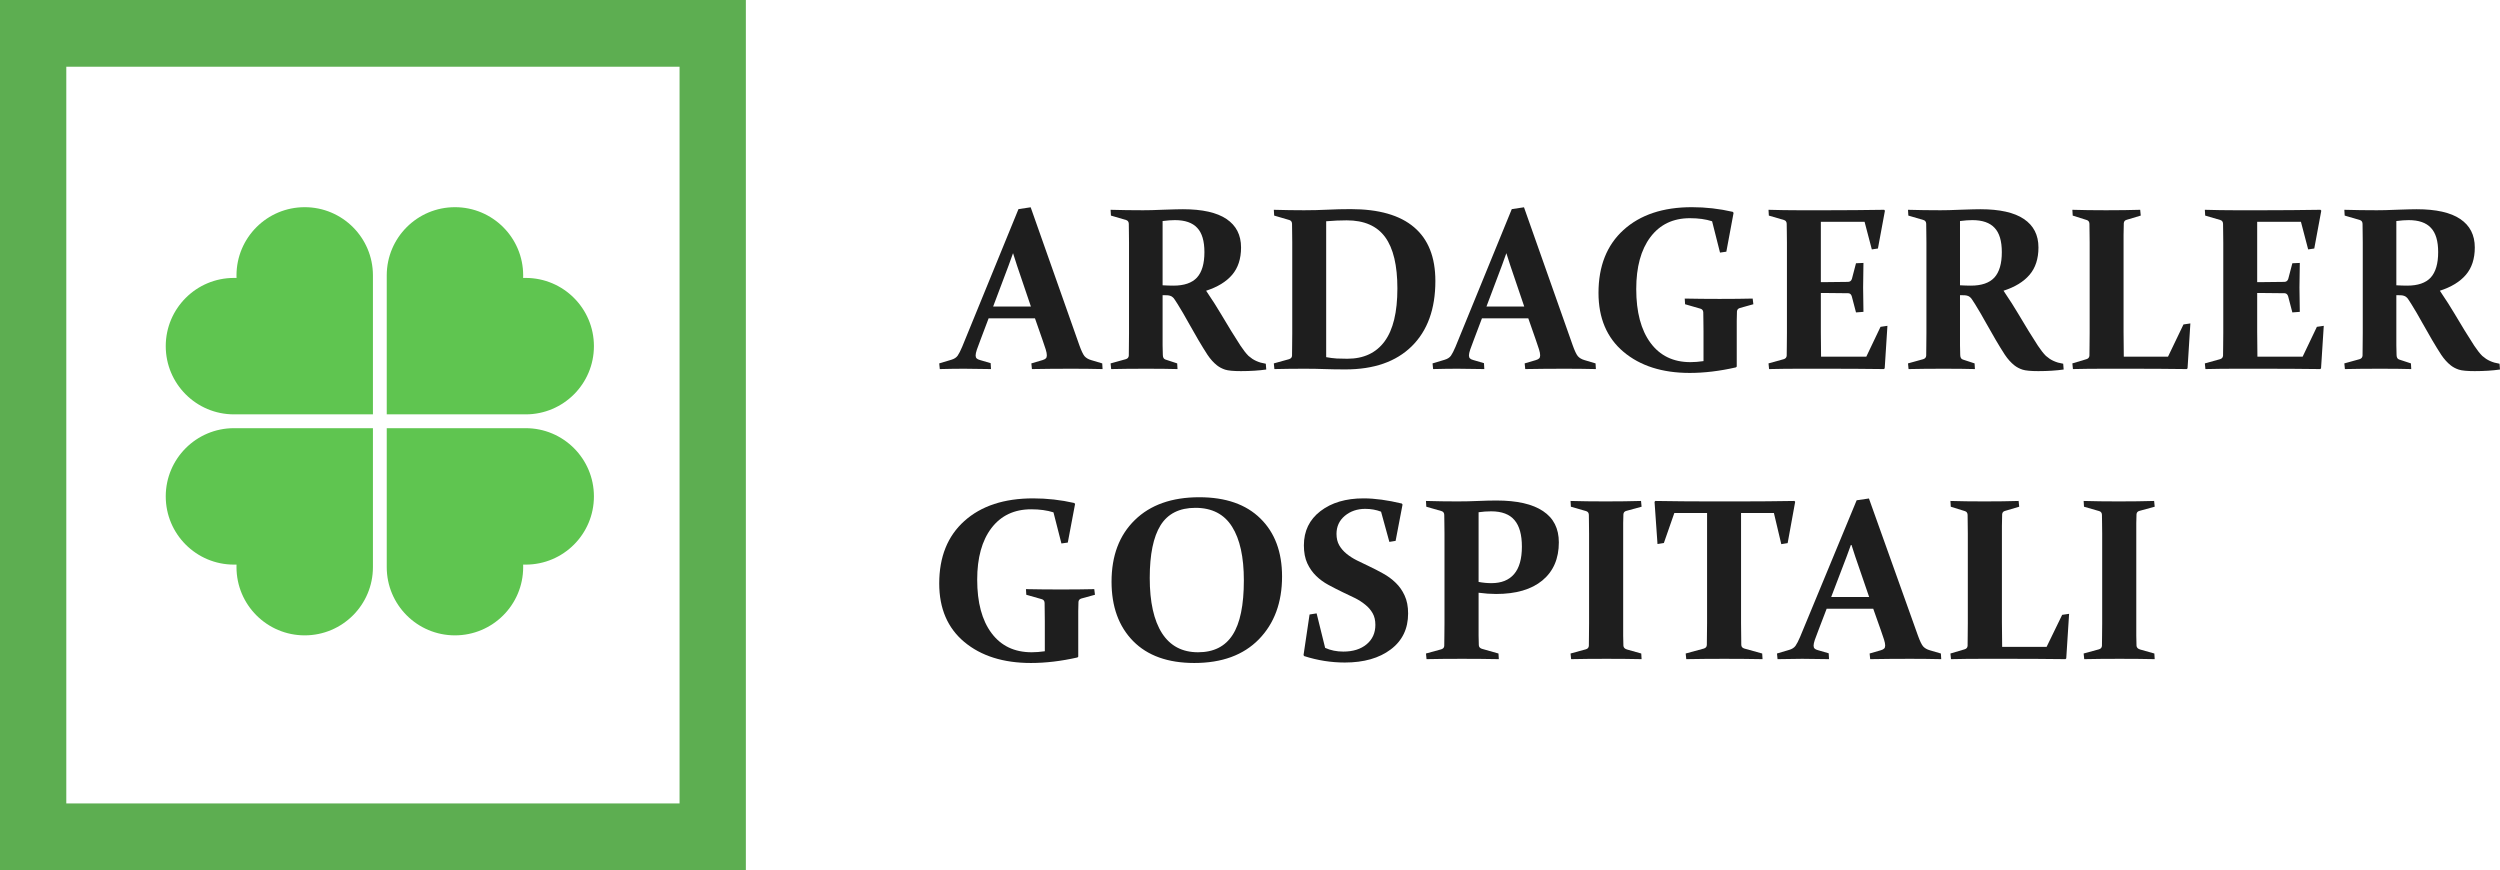
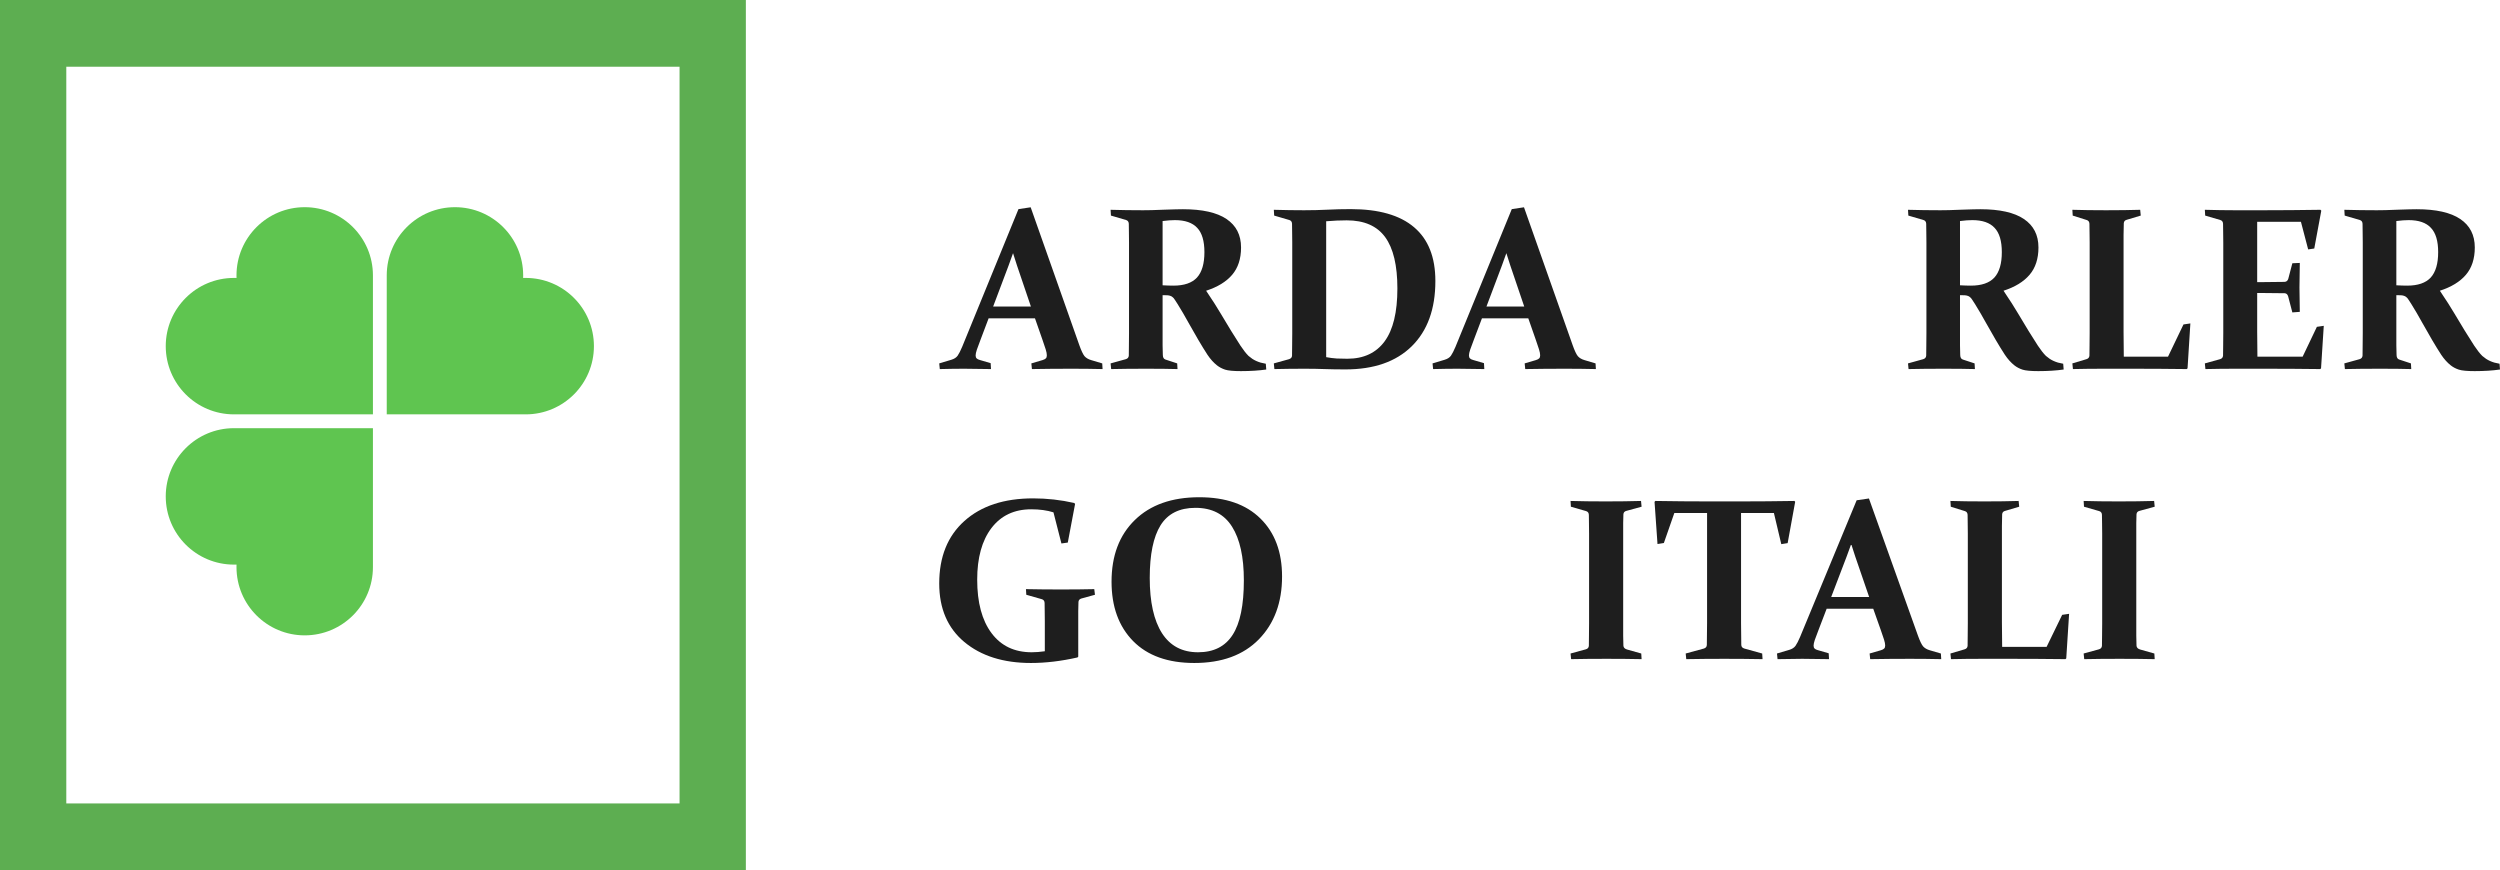
<svg xmlns="http://www.w3.org/2000/svg" width="181" height="63" viewBox="0 0 181 63" fill="none">
  <path fill-rule="evenodd" clip-rule="evenodd" d="M49.2 4.831H4.8V58.169H49.2V4.831ZM0 0V63H54V0H0Z" fill="#5DAE51" />
  <path d="M37.878 19.939C37.878 20.001 37.877 20.064 37.875 20.125C37.936 20.123 37.999 20.122 38.061 20.122C40.789 20.122 43 22.333 43 25.061C43 27.789 40.789 30 38.061 30H28V19.939C28 17.211 30.211 15 32.939 15C35.667 15 37.878 17.211 37.878 19.939Z" fill="#5FC550" />
  <path d="M17.122 19.939C17.122 20.001 17.123 20.064 17.125 20.125C17.064 20.123 17.001 20.122 16.939 20.122C14.211 20.122 12 22.333 12 25.061C12 27.789 14.211 30 16.939 30H27V19.939C27 17.211 24.789 15 22.061 15C19.333 15 17.122 17.211 17.122 19.939Z" fill="#5FC550" />
-   <path d="M38.061 40.878C37.999 40.878 37.936 40.877 37.875 40.875C37.877 40.936 37.878 40.999 37.878 41.061C37.878 43.789 35.667 46 32.939 46C30.211 46 28 43.789 28 41.061L28 31L38.061 31C40.789 31 43 33.211 43 35.939C43 38.667 40.789 40.878 38.061 40.878Z" fill="#5FC550" />
  <path d="M16.939 40.878C17.001 40.878 17.064 40.877 17.125 40.875C17.123 40.936 17.122 40.999 17.122 41.061C17.122 43.789 19.333 46 22.061 46C24.789 46 27 43.789 27 41.061L27 31L16.939 31C14.211 31 12 33.211 12 35.939C12 38.667 14.211 40.878 16.939 40.878Z" fill="#5FC550" />
  <path d="M71.576 23.047L70.995 24.584C70.881 24.885 70.791 25.129 70.725 25.315C70.665 25.496 70.635 25.636 70.635 25.734C70.635 25.827 70.66 25.899 70.709 25.948C70.758 25.997 70.835 26.036 70.938 26.063L71.724 26.293L71.748 26.721C70.957 26.704 70.313 26.696 69.817 26.696C69.299 26.696 68.707 26.704 68.041 26.721L68 26.31L68.876 26.047C69.083 25.986 69.236 25.888 69.334 25.751C69.432 25.608 69.541 25.395 69.661 25.11L73.737 15.14L74.621 15.008L78.148 25.003C78.285 25.386 78.408 25.647 78.517 25.784C78.631 25.915 78.792 26.011 79 26.071L79.802 26.31L79.826 26.721C79.09 26.704 78.348 26.696 77.6 26.696C76.613 26.696 75.65 26.704 74.711 26.721L74.67 26.31L75.48 26.071C75.59 26.038 75.669 25.997 75.718 25.948C75.767 25.899 75.791 25.825 75.791 25.726C75.791 25.616 75.764 25.474 75.71 25.299C75.655 25.118 75.576 24.882 75.472 24.592L74.932 23.047H71.576ZM73.344 18.329C73.246 18.614 73.14 18.91 73.025 19.216L71.904 22.192H74.637L73.631 19.225C73.527 18.912 73.432 18.614 73.344 18.329Z" fill="#1E1E1E" />
  <path d="M84.172 24.115C84.172 24.444 84.172 24.74 84.172 25.003C84.177 25.26 84.183 25.496 84.189 25.71C84.194 25.885 84.257 25.992 84.377 26.03L85.228 26.31L85.252 26.721C84.647 26.704 83.897 26.696 83.002 26.696C82.047 26.696 81.196 26.704 80.448 26.721L80.407 26.31L81.504 26.006C81.64 25.967 81.714 25.882 81.725 25.751C81.731 25.532 81.733 25.288 81.733 25.019C81.739 24.745 81.741 24.444 81.741 24.115V17.564C81.741 17.29 81.739 17.041 81.733 16.816C81.733 16.592 81.731 16.386 81.725 16.2C81.719 16.058 81.654 15.967 81.529 15.929L80.432 15.608L80.407 15.189C81.171 15.211 81.954 15.222 82.756 15.222C82.925 15.222 83.135 15.219 83.386 15.214C83.637 15.203 83.943 15.192 84.303 15.181C84.63 15.17 84.903 15.162 85.121 15.156C85.345 15.151 85.52 15.148 85.645 15.148C87.047 15.148 88.098 15.384 88.796 15.855C89.5 16.326 89.852 17.014 89.852 17.918C89.852 18.734 89.636 19.395 89.205 19.899C88.78 20.397 88.152 20.781 87.323 21.049C87.781 21.729 88.133 22.279 88.379 22.701C88.63 23.123 88.881 23.54 89.132 23.951C89.383 24.356 89.609 24.715 89.811 25.027C90.018 25.34 90.212 25.586 90.392 25.767C90.49 25.849 90.583 25.921 90.67 25.981C90.763 26.041 90.859 26.093 90.957 26.137C91.055 26.181 91.159 26.219 91.268 26.252C91.382 26.279 91.508 26.307 91.644 26.334L91.677 26.753C91.142 26.83 90.531 26.869 89.844 26.869C89.298 26.869 88.916 26.833 88.698 26.762C88.48 26.69 88.286 26.589 88.117 26.457C87.866 26.26 87.634 26.003 87.421 25.685C87.214 25.367 86.993 25.008 86.758 24.608C86.524 24.208 86.281 23.784 86.03 23.334C85.784 22.885 85.525 22.441 85.252 22.003C85.171 21.877 85.102 21.773 85.048 21.69C84.999 21.608 84.947 21.548 84.892 21.51C84.843 21.466 84.789 21.436 84.729 21.419C84.674 21.397 84.603 21.384 84.516 21.378L84.172 21.37V24.115ZM84.172 20.655C84.461 20.671 84.723 20.68 84.958 20.68C85.733 20.68 86.3 20.485 86.66 20.096C87.02 19.701 87.2 19.088 87.2 18.255C87.2 17.449 87.026 16.863 86.677 16.496C86.333 16.123 85.795 15.937 85.064 15.937C84.939 15.937 84.802 15.943 84.655 15.953C84.513 15.964 84.352 15.981 84.172 16.003V20.655Z" fill="#1E1E1E" />
  <path d="M94.443 26.696C93.74 26.696 93.014 26.704 92.266 26.721L92.225 26.31L93.322 26.006C93.464 25.962 93.538 25.877 93.543 25.751C93.549 25.532 93.551 25.288 93.551 25.019C93.557 24.745 93.559 24.444 93.559 24.115V17.564C93.559 17.29 93.557 17.041 93.551 16.816C93.551 16.592 93.549 16.386 93.543 16.2C93.538 16.058 93.472 15.967 93.347 15.929L92.25 15.608L92.225 15.189C92.989 15.211 93.72 15.222 94.419 15.222C95.008 15.222 95.573 15.208 96.113 15.181C96.653 15.153 97.212 15.14 97.791 15.14C99.826 15.14 101.356 15.578 102.382 16.455C103.408 17.326 103.921 18.622 103.921 20.343C103.921 22.37 103.351 23.945 102.21 25.069C101.075 26.186 99.477 26.745 97.414 26.745C96.847 26.745 96.342 26.737 95.9 26.721C95.458 26.704 94.973 26.696 94.443 26.696ZM96.015 25.858C96.277 25.907 96.533 25.94 96.784 25.956C97.035 25.967 97.289 25.973 97.545 25.973C98.729 25.973 99.629 25.553 100.246 24.715C100.863 23.877 101.171 22.6 101.171 20.885C101.171 19.214 100.876 17.975 100.287 17.17C99.698 16.359 98.77 15.953 97.504 15.953C97.035 15.953 96.538 15.975 96.015 16.019V25.858Z" fill="#1E1E1E" />
  <path d="M107.293 23.047L106.712 24.584C106.597 24.885 106.507 25.129 106.441 25.315C106.381 25.496 106.351 25.636 106.351 25.734C106.351 25.827 106.376 25.899 106.425 25.948C106.474 25.997 106.551 26.036 106.654 26.063L107.44 26.293L107.464 26.721C106.673 26.704 106.03 26.696 105.533 26.696C105.015 26.696 104.423 26.704 103.757 26.721L103.716 26.31L104.592 26.047C104.799 25.986 104.952 25.888 105.05 25.751C105.148 25.608 105.257 25.395 105.377 25.11L109.453 15.14L110.337 15.008L113.865 25.003C114.001 25.386 114.124 25.647 114.233 25.784C114.347 25.915 114.508 26.011 114.716 26.071L115.518 26.31L115.542 26.721C114.806 26.704 114.064 26.696 113.316 26.696C112.329 26.696 111.366 26.704 110.427 26.721L110.386 26.31L111.196 26.071C111.306 26.038 111.385 25.997 111.434 25.948C111.483 25.899 111.507 25.825 111.507 25.726C111.507 25.616 111.48 25.474 111.426 25.299C111.371 25.118 111.292 24.882 111.188 24.592L110.648 23.047H107.293ZM109.06 18.329C108.962 18.614 108.856 18.91 108.741 19.216L107.62 22.192H110.354L109.347 19.225C109.243 18.912 109.148 18.614 109.06 18.329Z" fill="#1E1E1E" />
-   <path d="M124.987 18.222L124.529 18.288L123.956 16.019C123.497 15.871 122.963 15.797 122.352 15.797C121.129 15.797 120.175 16.255 119.487 17.17C118.805 18.079 118.464 19.331 118.464 20.926C118.464 22.592 118.808 23.89 119.495 24.822C120.183 25.753 121.146 26.219 122.384 26.219C122.679 26.219 122.995 26.195 123.334 26.145V23.984C123.334 23.71 123.331 23.46 123.326 23.236C123.326 23.011 123.323 22.805 123.317 22.619C123.312 22.477 123.244 22.386 123.113 22.348L122 22.027L121.975 21.616C122.75 21.633 123.59 21.641 124.496 21.641C125.429 21.641 126.228 21.633 126.894 21.616L126.943 22.027L125.969 22.299C125.838 22.337 125.767 22.419 125.756 22.545C125.751 22.764 125.745 22.989 125.74 23.219C125.74 23.444 125.74 23.688 125.74 23.951V26.54L125.683 26.597C124.51 26.866 123.394 27 122.335 27C120.349 27 118.751 26.49 117.539 25.471C116.333 24.452 115.731 23.03 115.731 21.206C115.731 19.266 116.333 17.748 117.539 16.652C118.751 15.551 120.401 15 122.491 15C123.495 15 124.482 15.112 125.453 15.337L125.511 15.411L124.987 18.222Z" fill="#1E1E1E" />
-   <path d="M130.217 15.222H132.287C133.613 15.222 134.988 15.211 136.412 15.189L136.469 15.255L135.962 17.992L135.52 18.058L134.996 16.06H131.829V20.425H132.271C132.746 20.425 133.256 20.419 133.801 20.408C133.943 20.403 134.036 20.329 134.08 20.186L134.374 19.06L134.914 19.036C134.898 19.83 134.89 20.425 134.89 20.819C134.89 21.203 134.898 21.789 134.914 22.578L134.374 22.619L134.071 21.46C134.028 21.312 133.943 21.236 133.818 21.23C133.261 21.219 132.743 21.214 132.263 21.214H131.829V24.033C131.829 24.636 131.834 25.233 131.845 25.825H135.119L136.15 23.663L136.65 23.589L136.453 26.663L136.396 26.721C135.037 26.704 133.714 26.696 132.426 26.696H130.258C129.554 26.696 128.828 26.704 128.081 26.721L128.04 26.31L129.136 26.006C129.273 25.967 129.346 25.882 129.357 25.751C129.363 25.532 129.366 25.288 129.366 25.019C129.371 24.745 129.374 24.444 129.374 24.115V17.564C129.374 17.29 129.371 17.041 129.366 16.816C129.366 16.592 129.363 16.386 129.357 16.2C129.352 16.058 129.286 15.967 129.161 15.929L128.064 15.608L128.04 15.189C128.804 15.211 129.529 15.222 130.217 15.222Z" fill="#1E1E1E" />
  <path d="M141.904 24.115C141.904 24.444 141.904 24.74 141.904 25.003C141.909 25.26 141.915 25.496 141.92 25.71C141.926 25.885 141.988 25.992 142.108 26.03L142.96 26.31L142.984 26.721C142.379 26.704 141.628 26.696 140.733 26.696C139.779 26.696 138.927 26.704 138.18 26.721L138.139 26.31L139.236 26.006C139.372 25.967 139.446 25.882 139.457 25.751C139.462 25.532 139.465 25.288 139.465 25.019C139.47 24.745 139.473 24.444 139.473 24.115V17.564C139.473 17.29 139.47 17.041 139.465 16.816C139.465 16.592 139.462 16.386 139.457 16.2C139.451 16.058 139.386 15.967 139.26 15.929L138.164 15.608L138.139 15.189C138.903 15.211 139.686 15.222 140.488 15.222C140.657 15.222 140.867 15.219 141.118 15.214C141.369 15.203 141.675 15.192 142.035 15.181C142.362 15.17 142.635 15.162 142.853 15.156C143.077 15.151 143.251 15.148 143.377 15.148C144.779 15.148 145.83 15.384 146.528 15.855C147.232 16.326 147.584 17.014 147.584 17.918C147.584 18.734 147.368 19.395 146.937 19.899C146.512 20.397 145.884 20.781 145.055 21.049C145.513 21.729 145.865 22.279 146.111 22.701C146.362 23.123 146.612 23.54 146.863 23.951C147.114 24.356 147.341 24.715 147.543 25.027C147.75 25.34 147.944 25.586 148.124 25.767C148.222 25.849 148.315 25.921 148.402 25.981C148.495 26.041 148.59 26.093 148.689 26.137C148.787 26.181 148.89 26.219 149 26.252C149.114 26.279 149.24 26.307 149.376 26.334L149.409 26.753C148.874 26.83 148.263 26.869 147.576 26.869C147.03 26.869 146.648 26.833 146.43 26.762C146.211 26.69 146.018 26.589 145.849 26.457C145.598 26.26 145.366 26.003 145.153 25.685C144.946 25.367 144.725 25.008 144.49 24.608C144.255 24.208 144.013 23.784 143.762 23.334C143.516 22.885 143.257 22.441 142.984 22.003C142.902 21.877 142.834 21.773 142.78 21.69C142.73 21.608 142.679 21.548 142.624 21.51C142.575 21.466 142.52 21.436 142.46 21.419C142.406 21.397 142.335 21.384 142.248 21.378L141.904 21.37V24.115ZM141.904 20.655C142.193 20.671 142.455 20.68 142.69 20.68C143.464 20.68 144.032 20.485 144.392 20.096C144.752 19.701 144.932 19.088 144.932 18.255C144.932 17.449 144.757 16.863 144.408 16.496C144.064 16.123 143.527 15.937 142.796 15.937C142.67 15.937 142.534 15.943 142.387 15.953C142.245 15.964 142.084 15.981 141.904 16.003V20.655Z" fill="#1E1E1E" />
  <path d="M153.746 17.532V24.033C153.746 24.636 153.752 25.233 153.763 25.825H156.963L158.084 23.49L158.583 23.416L158.379 26.663L158.321 26.721C156.974 26.704 155.656 26.696 154.368 26.696H152.339C151.526 26.696 150.773 26.704 150.08 26.721L150.039 26.31L151.054 26.006C151.19 25.967 151.264 25.882 151.275 25.751C151.28 25.532 151.283 25.288 151.283 25.019C151.288 24.745 151.291 24.444 151.291 24.115V17.564C151.291 17.29 151.288 17.041 151.283 16.816C151.283 16.592 151.28 16.386 151.275 16.2C151.269 16.058 151.204 15.967 151.078 15.929L150.064 15.608L150.039 15.189C150.743 15.211 151.556 15.222 152.478 15.222C153.427 15.222 154.251 15.211 154.95 15.189L154.99 15.608L153.976 15.912C153.845 15.945 153.774 16.027 153.763 16.159C153.757 16.356 153.752 16.638 153.746 17.006C153.746 17.367 153.746 17.543 153.746 17.532Z" fill="#1E1E1E" />
  <path d="M161.808 15.222H163.879C165.204 15.222 166.579 15.211 168.003 15.189L168.061 15.255L167.553 17.992L167.111 18.058L166.588 16.06H163.42V20.425H163.862C164.337 20.425 164.847 20.419 165.393 20.408C165.534 20.403 165.627 20.329 165.671 20.186L165.966 19.06L166.506 19.036C166.489 19.83 166.481 20.425 166.481 20.819C166.481 21.203 166.489 21.789 166.506 22.578L165.966 22.619L165.663 21.46C165.619 21.312 165.534 21.236 165.409 21.23C164.852 21.219 164.334 21.214 163.854 21.214H163.42V24.033C163.42 24.636 163.426 25.233 163.437 25.825H166.71L167.742 23.663L168.241 23.589L168.044 26.663L167.987 26.721C166.628 26.704 165.305 26.696 164.018 26.696H161.849C161.145 26.696 160.419 26.704 159.672 26.721L159.631 26.31L160.728 26.006C160.864 25.967 160.938 25.882 160.949 25.751C160.954 25.532 160.957 25.288 160.957 25.019C160.962 24.745 160.965 24.444 160.965 24.115V17.564C160.965 17.29 160.962 17.041 160.957 16.816C160.957 16.592 160.954 16.386 160.949 16.2C160.943 16.058 160.878 15.967 160.752 15.929L159.655 15.608L159.631 15.189C160.395 15.211 161.12 15.222 161.808 15.222Z" fill="#1E1E1E" />
  <path d="M173.495 24.115C173.495 24.444 173.495 24.74 173.495 25.003C173.5 25.26 173.506 25.496 173.511 25.71C173.517 25.885 173.58 25.992 173.7 26.03L174.551 26.31L174.575 26.721C173.97 26.704 173.22 26.696 172.325 26.696C171.37 26.696 170.519 26.704 169.771 26.721L169.73 26.31L170.827 26.006C170.963 25.967 171.037 25.882 171.048 25.751C171.053 25.532 171.056 25.288 171.056 25.019C171.062 24.745 171.064 24.444 171.064 24.115V17.564C171.064 17.29 171.062 17.041 171.056 16.816C171.056 16.592 171.053 16.386 171.048 16.2C171.042 16.058 170.977 15.967 170.852 15.929L169.755 15.608L169.73 15.189C170.494 15.211 171.277 15.222 172.079 15.222C172.248 15.222 172.458 15.219 172.709 15.214C172.96 15.203 173.266 15.192 173.626 15.181C173.953 15.17 174.226 15.162 174.444 15.156C174.668 15.151 174.843 15.148 174.968 15.148C176.37 15.148 177.421 15.384 178.119 15.855C178.823 16.326 179.175 17.014 179.175 17.918C179.175 18.734 178.959 19.395 178.528 19.899C178.103 20.397 177.475 20.781 176.646 21.049C177.104 21.729 177.456 22.279 177.702 22.701C177.953 23.123 178.204 23.54 178.455 23.951C178.706 24.356 178.932 24.715 179.134 25.027C179.341 25.34 179.535 25.586 179.715 25.767C179.813 25.849 179.906 25.921 179.993 25.981C180.086 26.041 180.182 26.093 180.28 26.137C180.378 26.181 180.482 26.219 180.591 26.252C180.705 26.279 180.831 26.307 180.967 26.334L181 26.753C180.465 26.83 179.854 26.869 179.167 26.869C178.621 26.869 178.239 26.833 178.021 26.762C177.803 26.69 177.609 26.589 177.44 26.457C177.189 26.26 176.957 26.003 176.744 25.685C176.537 25.367 176.316 25.008 176.081 24.608C175.847 24.208 175.604 23.784 175.353 23.334C175.107 22.885 174.848 22.441 174.575 22.003C174.494 21.877 174.425 21.773 174.371 21.69C174.322 21.608 174.27 21.548 174.215 21.51C174.166 21.466 174.112 21.436 174.052 21.419C173.997 21.397 173.926 21.384 173.839 21.378L173.495 21.37V24.115ZM173.495 20.655C173.784 20.671 174.046 20.68 174.281 20.68C175.056 20.68 175.623 20.485 175.983 20.096C176.343 19.701 176.523 19.088 176.523 18.255C176.523 17.449 176.349 16.863 175.999 16.496C175.656 16.123 175.118 15.937 174.387 15.937C174.262 15.937 174.125 15.943 173.978 15.953C173.836 15.964 173.675 15.981 173.495 16.003V20.655Z" fill="#1E1E1E" />
  <path d="M77.308 39.282L76.847 39.347L76.271 37.094C75.81 36.947 75.272 36.873 74.658 36.873C73.429 36.873 72.469 37.328 71.777 38.237C71.092 39.14 70.749 40.384 70.749 41.967C70.749 43.622 71.094 44.912 71.786 45.837C72.477 46.762 73.445 47.224 74.691 47.224C74.987 47.224 75.305 47.2 75.645 47.151V45.004C75.645 44.732 75.643 44.484 75.637 44.261C75.637 44.038 75.634 43.834 75.629 43.649C75.623 43.508 75.555 43.418 75.423 43.38L74.304 43.061L74.279 42.653C75.058 42.669 75.903 42.678 76.814 42.678C77.752 42.678 78.556 42.669 79.225 42.653L79.275 43.061L78.295 43.331C78.164 43.369 78.092 43.45 78.081 43.575C78.076 43.793 78.07 44.016 78.065 44.245C78.065 44.468 78.065 44.71 78.065 44.971V47.543L78.007 47.6C76.828 47.867 75.706 48 74.641 48C72.644 48 71.037 47.494 69.819 46.482C68.606 45.469 68 44.057 68 42.245C68 40.318 68.606 38.811 69.819 37.722C71.037 36.629 72.696 36.082 74.798 36.082C75.807 36.082 76.8 36.193 77.777 36.416L77.835 36.49L77.308 39.282Z" fill="#1E1E1E" />
  <path d="M83.241 41.845C83.241 43.586 83.538 44.92 84.13 45.845C84.723 46.765 85.592 47.224 86.739 47.224C87.869 47.224 88.703 46.805 89.241 45.967C89.784 45.129 90.055 43.812 90.055 42.016C90.055 40.329 89.77 39.034 89.2 38.131C88.629 37.222 87.746 36.767 86.55 36.767C85.392 36.767 84.55 37.189 84.023 38.033C83.502 38.871 83.241 40.142 83.241 41.845ZM92.821 41.739C92.821 43.622 92.261 45.137 91.142 46.286C90.023 47.429 88.465 48 86.467 48C84.558 48 83.082 47.472 82.04 46.416C80.997 45.355 80.476 43.921 80.476 42.114C80.476 40.231 81.039 38.743 82.163 37.649C83.288 36.55 84.843 36 86.829 36C88.739 36 90.215 36.514 91.257 37.543C92.299 38.566 92.821 39.965 92.821 41.739Z" fill="#1E1E1E" />
-   <path d="M99.989 37.045C99.638 36.909 99.256 36.841 98.845 36.841C98.263 36.841 97.769 37.01 97.364 37.347C96.963 37.684 96.763 38.12 96.763 38.653C96.763 38.974 96.829 39.249 96.96 39.478C97.092 39.706 97.267 39.91 97.487 40.09C97.706 40.269 97.956 40.43 98.236 40.571C98.521 40.713 98.815 40.854 99.116 40.996C99.451 41.154 99.788 41.328 100.129 41.518C100.469 41.703 100.773 41.926 101.042 42.188C101.311 42.444 101.528 42.751 101.692 43.11C101.862 43.469 101.947 43.905 101.947 44.416C101.947 45.521 101.528 46.389 100.688 47.02C99.849 47.652 98.741 47.967 97.364 47.967C96.371 47.967 95.391 47.812 94.425 47.502L94.376 47.429L94.812 44.49L95.323 44.408L95.94 46.906C96.335 47.086 96.774 47.175 97.257 47.175C97.953 47.175 98.513 47.001 98.935 46.653C99.363 46.299 99.577 45.829 99.577 45.241C99.577 44.909 99.511 44.629 99.38 44.4C99.248 44.166 99.07 43.959 98.845 43.78C98.62 43.595 98.365 43.431 98.079 43.29C97.794 43.148 97.498 43.007 97.191 42.865C96.856 42.702 96.521 42.531 96.187 42.351C95.852 42.171 95.553 41.954 95.29 41.698C95.026 41.442 94.812 41.137 94.648 40.784C94.483 40.425 94.401 39.992 94.401 39.486C94.401 38.446 94.801 37.619 95.602 37.004C96.403 36.389 97.443 36.082 98.721 36.082C99.533 36.082 100.458 36.207 101.495 36.457L101.544 36.531L101.042 39.159L100.59 39.233L99.989 37.045Z" fill="#1E1E1E" />
-   <path d="M107.05 42.131C107.363 42.191 107.673 42.22 107.98 42.22C108.699 42.22 109.244 42.003 109.618 41.567C109.996 41.127 110.185 40.463 110.185 39.575C110.185 38.716 110.007 38.076 109.65 37.657C109.294 37.233 108.731 37.02 107.963 37.02C107.662 37.02 107.357 37.042 107.05 37.086V42.131ZM107.05 45.135C107.05 45.461 107.05 45.755 107.05 46.016C107.055 46.272 107.061 46.503 107.066 46.71C107.072 46.835 107.143 46.922 107.28 46.971L108.49 47.314L108.515 47.722C107.664 47.706 106.776 47.698 105.848 47.698C104.888 47.698 104.032 47.706 103.281 47.722L103.24 47.314L104.342 47.012C104.485 46.969 104.559 46.884 104.564 46.759C104.57 46.541 104.573 46.299 104.573 46.033C104.578 45.761 104.581 45.461 104.581 45.135V38.629C104.581 38.356 104.578 38.109 104.573 37.886C104.573 37.663 104.57 37.459 104.564 37.273C104.559 37.132 104.493 37.042 104.367 37.004L103.264 36.686L103.24 36.269C104.008 36.291 104.767 36.302 105.519 36.302C106.035 36.302 106.534 36.291 107.017 36.269C107.505 36.248 107.95 36.237 108.35 36.237C109.831 36.237 110.953 36.492 111.716 37.004C112.479 37.51 112.86 38.264 112.86 39.265C112.86 40.446 112.462 41.366 111.667 42.025C110.877 42.678 109.76 43.004 108.317 43.004C107.928 43.004 107.505 42.974 107.05 42.914V45.135Z" fill="#1E1E1E" />
  <path d="M117.518 45.135C117.518 45.461 117.518 45.758 117.518 46.025C117.523 46.291 117.529 46.531 117.534 46.743C117.54 46.884 117.633 46.98 117.814 47.029L118.827 47.314L118.851 47.722C118.089 47.706 117.244 47.698 116.316 47.698C115.356 47.698 114.5 47.706 113.749 47.722L113.708 47.314L114.81 47.012C114.948 46.974 115.022 46.89 115.033 46.759C115.038 46.541 115.041 46.299 115.041 46.033C115.046 45.761 115.049 45.461 115.049 45.135V38.629C115.049 38.356 115.046 38.109 115.041 37.886C115.041 37.663 115.038 37.459 115.033 37.273C115.027 37.132 114.961 37.042 114.835 37.004L113.732 36.686L113.708 36.269C114.47 36.291 115.315 36.302 116.242 36.302C117.197 36.302 118.053 36.291 118.81 36.269L118.851 36.686L117.748 36.988C117.617 37.02 117.545 37.102 117.534 37.233C117.529 37.429 117.523 37.641 117.518 37.869C117.518 38.093 117.518 38.335 117.518 38.596V45.135Z" fill="#1E1E1E" />
  <path d="M124.851 47.698C123.885 47.698 122.963 47.706 122.085 47.722L122.044 47.314L123.361 46.955C123.498 46.912 123.57 46.825 123.575 46.694C123.586 46.286 123.592 45.761 123.592 45.118V37.143H121.221L120.464 39.314L120.003 39.388L119.789 36.335L119.847 36.269C121.197 36.291 122.489 36.302 123.723 36.302H126.019C127.254 36.302 128.554 36.291 129.92 36.269L129.97 36.335L129.426 39.322L128.965 39.396L128.431 37.143H126.052V45.118C126.052 45.761 126.058 46.286 126.069 46.694C126.074 46.825 126.148 46.912 126.291 46.955L127.583 47.314L127.608 47.722C126.697 47.706 125.778 47.698 124.851 47.698Z" fill="#1E1E1E" />
  <path d="M132.249 44.074L131.665 45.6C131.55 45.899 131.459 46.142 131.393 46.327C131.333 46.506 131.303 46.645 131.303 46.743C131.303 46.835 131.327 46.906 131.377 46.955C131.426 47.004 131.503 47.042 131.607 47.069L132.397 47.298L132.422 47.722C131.626 47.706 130.979 47.698 130.48 47.698C129.959 47.698 129.363 47.706 128.694 47.722L128.653 47.314L129.533 47.053C129.742 46.993 129.895 46.895 129.994 46.759C130.093 46.618 130.203 46.405 130.323 46.122L134.422 36.22L135.311 36.09L138.858 46.016C138.995 46.397 139.118 46.656 139.228 46.792C139.343 46.922 139.505 47.018 139.713 47.078L140.52 47.314L140.545 47.722C139.804 47.706 139.058 47.698 138.306 47.698C137.313 47.698 136.345 47.706 135.401 47.722L135.36 47.314L136.175 47.078C136.284 47.045 136.364 47.004 136.413 46.955C136.463 46.906 136.487 46.833 136.487 46.735C136.487 46.626 136.46 46.484 136.405 46.31C136.35 46.131 136.271 45.897 136.166 45.608L135.623 44.074H132.249ZM134.027 39.388C133.928 39.671 133.821 39.965 133.706 40.269L132.578 43.224H135.327L134.315 40.278C134.211 39.967 134.115 39.671 134.027 39.388Z" fill="#1E1E1E" />
  <path d="M144.939 38.596V45.053C144.939 45.652 144.945 46.245 144.956 46.833H148.174L149.301 44.514L149.803 44.441L149.597 47.665L149.54 47.722C148.185 47.706 146.86 47.698 145.565 47.698H143.524C142.706 47.698 141.949 47.706 141.252 47.722L141.211 47.314L142.232 47.012C142.369 46.974 142.443 46.89 142.454 46.759C142.459 46.541 142.462 46.299 142.462 46.033C142.468 45.761 142.47 45.461 142.47 45.135V38.629C142.47 38.356 142.468 38.109 142.462 37.886C142.462 37.663 142.459 37.459 142.454 37.273C142.448 37.132 142.383 37.042 142.256 37.004L141.236 36.686L141.211 36.269C141.919 36.291 142.736 36.302 143.664 36.302C144.618 36.302 145.447 36.291 146.149 36.269L146.19 36.686L145.17 36.988C145.038 37.02 144.967 37.102 144.956 37.233C144.95 37.429 144.945 37.709 144.939 38.074C144.939 38.433 144.939 38.607 144.939 38.596Z" fill="#1E1E1E" />
  <path d="M154.667 45.135C154.667 45.461 154.667 45.758 154.667 46.025C154.672 46.291 154.678 46.531 154.683 46.743C154.689 46.884 154.782 46.98 154.963 47.029L155.975 47.314L156 47.722C155.237 47.706 154.392 47.698 153.465 47.698C152.505 47.698 151.649 47.706 150.898 47.722L150.856 47.314L151.959 47.012C152.096 46.974 152.17 46.89 152.181 46.759C152.187 46.541 152.19 46.299 152.19 46.033C152.195 45.761 152.198 45.461 152.198 45.135V38.629C152.198 38.356 152.195 38.109 152.19 37.886C152.19 37.663 152.187 37.459 152.181 37.273C152.176 37.132 152.11 37.042 151.984 37.004L150.881 36.686L150.856 36.269C151.619 36.291 152.464 36.302 153.391 36.302C154.346 36.302 155.202 36.291 155.959 36.269L156 36.686L154.897 36.988C154.766 37.02 154.694 37.102 154.683 37.233C154.678 37.429 154.672 37.641 154.667 37.869C154.667 38.093 154.667 38.335 154.667 38.596V45.135Z" fill="#1E1E1E" />
</svg>